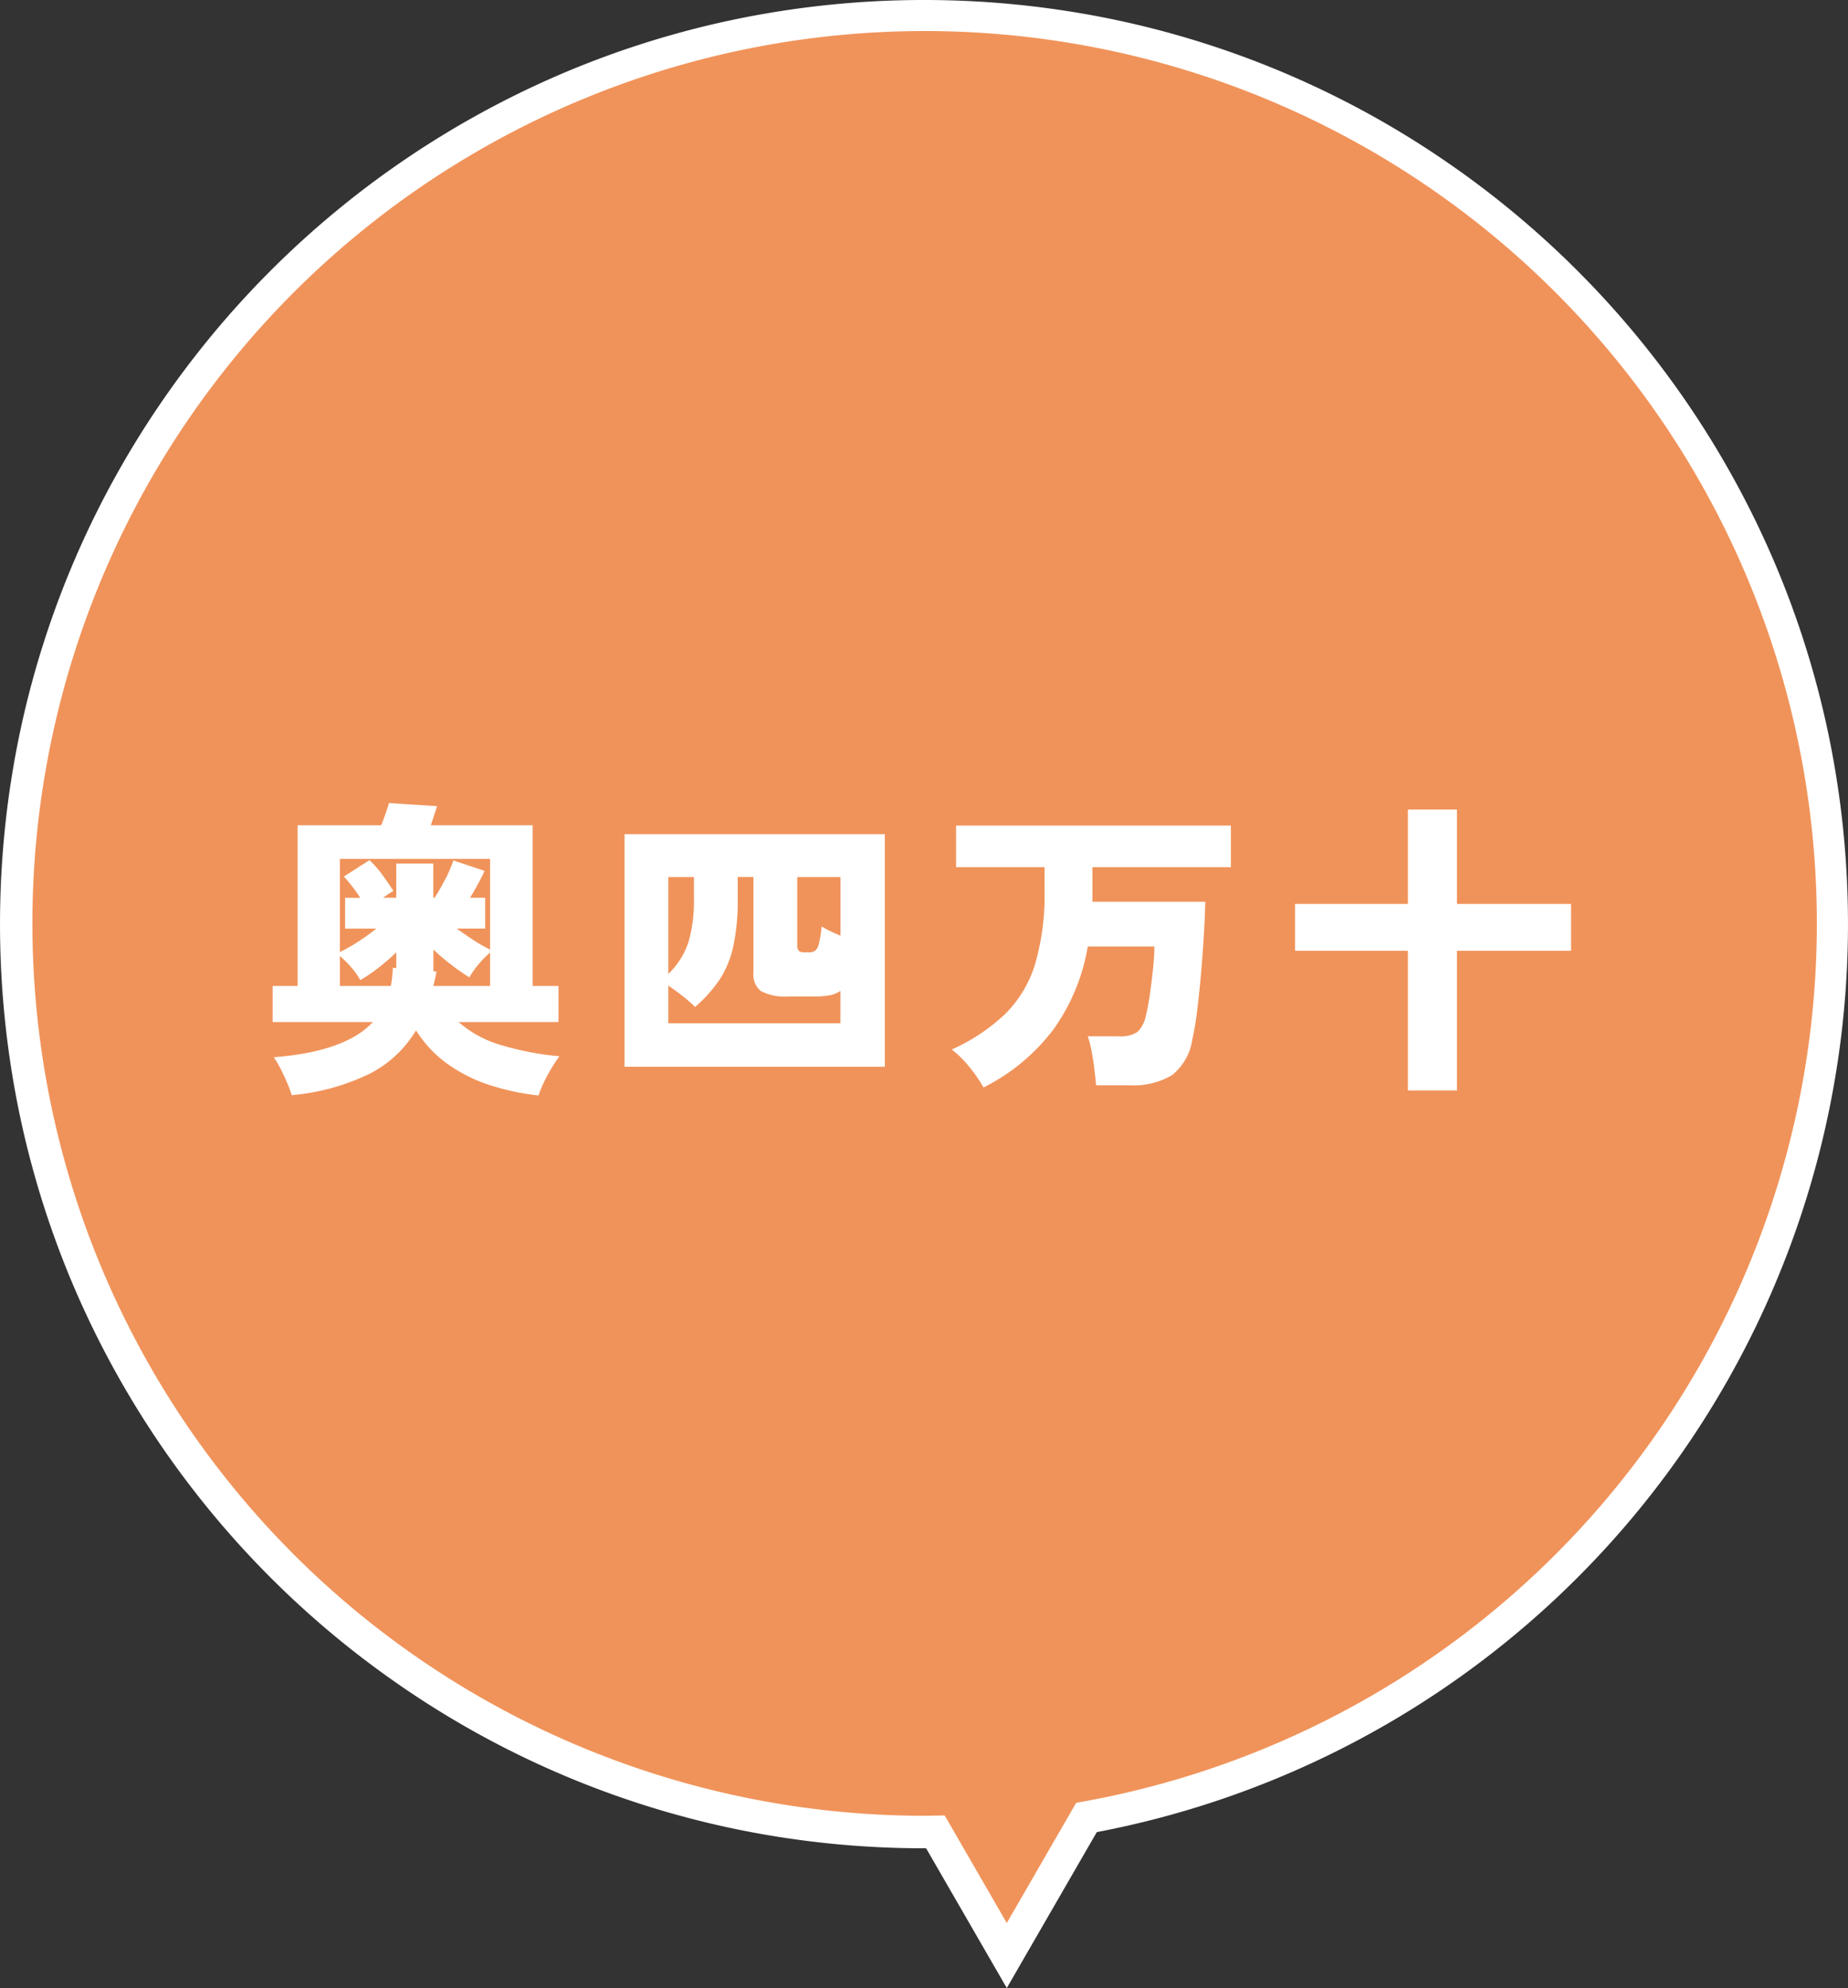
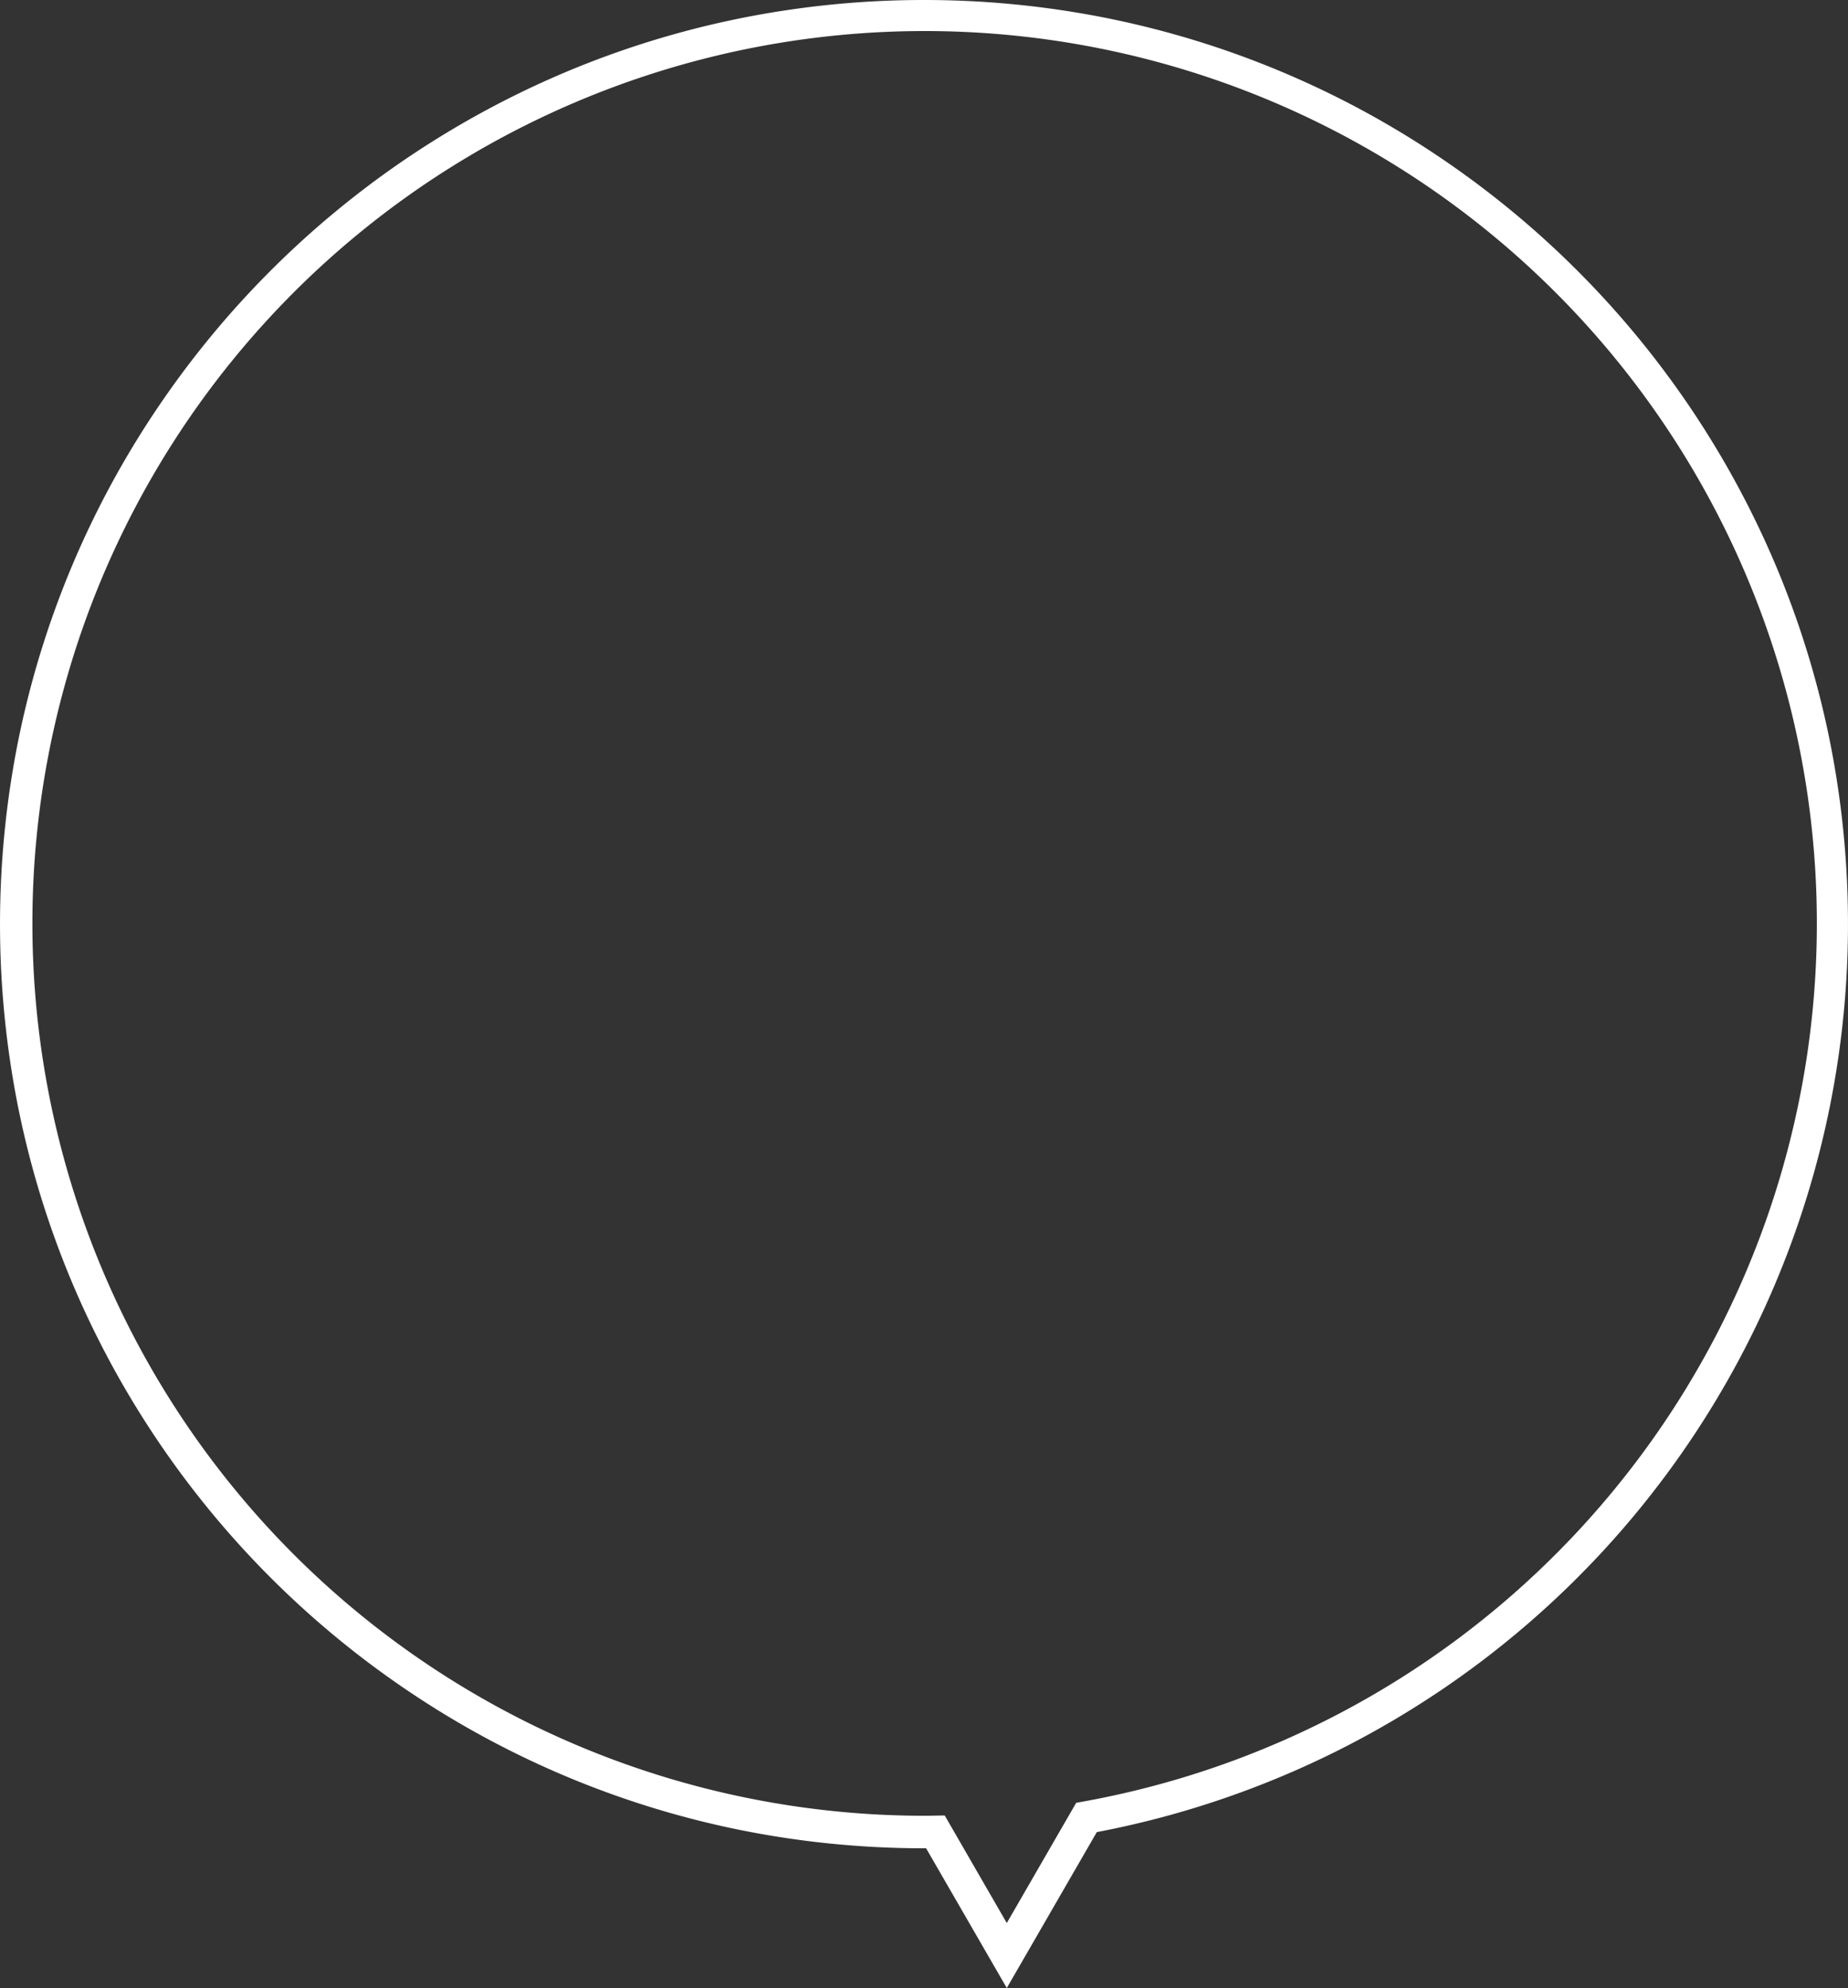
<svg xmlns="http://www.w3.org/2000/svg" width="174.507" height="187.702" viewBox="0 0 174.507 187.702">
  <rect x="0" y="0" width="174.507" height="187.702" fill="#333333" stroke="none" />
  <g transform="translate(1176.571 -11607.542)">
-     <path d="M133.962,9756.887a85.721,85.721,0,0,0,85.72,85.722c.362,0,.721-.01,1.081-.015l6.742,11.676,7.525-13.033a85.727,85.727,0,1,0-101.068-84.35Z" transform="translate(-1309 1937.909)" fill="#f0935a" />
    <path d="M219.682,9669.633a87.856,87.856,0,0,1,17.583,1.773,86.744,86.744,0,0,1,31.2,13.13,87.5,87.5,0,0,1,31.611,38.388,86.811,86.811,0,0,1,5.085,16.38,87.893,87.893,0,0,1,1.773,17.583A87.253,87.253,0,0,1,236,9842.615l-8.5,14.72-7.619-13.194h-.2a87.853,87.853,0,0,1-17.583-1.773,86.789,86.789,0,0,1-31.2-13.13,87.513,87.513,0,0,1-31.61-38.388,86.843,86.843,0,0,1-5.085-16.381,88.091,88.091,0,0,1,0-35.166,86.793,86.793,0,0,1,13.13-31.2,87.519,87.519,0,0,1,38.387-31.611,86.817,86.817,0,0,1,16.38-5.084A87.853,87.853,0,0,1,219.682,9669.633ZM227.5,9851.2l6.553-11.35.7-.127a84.253,84.253,0,1,0-15.075,1.348c.228,0,.455,0,.695-.008l.366-.006.9-.013Z" transform="translate(-1309 1937.909)" fill="#fff" />
-     <path d="M26.211,2.65a22.923,22.923,0,0,1-4.587-.976A14.5,14.5,0,0,1,17.634-.32a11.225,11.225,0,0,1-2.985-3.174A10.891,10.891,0,0,1,10.266.6,21.011,21.011,0,0,1,2.912,2.621,14.682,14.682,0,0,0,2.184.8,13.465,13.465,0,0,0,1.223-.961q6.757-.524,9.349-3.32H1.107V-7.689H3.466V-22.862h7.893q.2-.5.422-1.121t.306-.976l4.543.291q-.087.291-.248.786t-.335,1.019h9.611V-7.689H28.1v3.407H18.668A10.5,10.5,0,0,0,22.7-2.1a27.7,27.7,0,0,0,5.49,1.048A13.866,13.866,0,0,0,27.07.728,12.2,12.2,0,0,0,26.211,2.65ZM7.456-10.892a16.016,16.016,0,0,0,1.762-1,20.2,20.2,0,0,0,1.675-1.209H7.951v-2.912H9.378a13.183,13.183,0,0,0-.772-1.092q-.422-.539-.772-.917l2.417-1.544A9.2,9.2,0,0,1,11.5-18.13q.641.888,1.019,1.471a4.274,4.274,0,0,0-.437.262q-.262.175-.553.379h1.252v-3.233H16.28v3.233H16.4q.408-.612.947-1.631a12.679,12.679,0,0,0,.83-1.893l2.941.99q-.233.524-.612,1.223t-.757,1.311h1.427v2.912H18.494q.757.553,1.587,1.092a14.09,14.09,0,0,0,1.558.888v-8.562H7.456Zm8.824,3.2h5.359v-3.145a8.858,8.858,0,0,0-1.078,1.092A7.723,7.723,0,0,0,19.688-8.5a18.784,18.784,0,0,1-1.7-1.18q-.888-.684-1.7-1.442v2.039l.291.029q-.058.349-.131.684T16.28-7.689Zm-8.824,0h4.805a7.779,7.779,0,0,0,.131-.83q.044-.422.073-.888l.32.029v-1.485a21.544,21.544,0,0,1-1.66,1.442,14.175,14.175,0,0,1-1.747,1.18,6.467,6.467,0,0,0-.83-1.18,9.658,9.658,0,0,0-1.092-1.092ZM34.337-.058V-22.018h24.58V-.058Zm4.136-4.106H54.723V-7.223a2.537,2.537,0,0,1-.99.408,6.883,6.883,0,0,1-1.34.116H49.831a4.876,4.876,0,0,1-2.607-.5,1.978,1.978,0,0,1-.714-1.747v-9.028H45.025v2.01A20.615,20.615,0,0,1,44.6-11.4a9.439,9.439,0,0,1-1.3,3.131,13.187,13.187,0,0,1-2.3,2.563A13.347,13.347,0,0,0,39.87-6.7q-.7-.553-1.4-1.019Zm12.844-6.7h.408a1.065,1.065,0,0,0,.6-.146,1.175,1.175,0,0,0,.364-.67,10.939,10.939,0,0,0,.262-1.631,8.086,8.086,0,0,0,.8.437q.481.233.976.437v-5.534H50.646v6.436a.736.736,0,0,0,.146.524A.736.736,0,0,0,51.316-10.863ZM38.472-8.824a7.414,7.414,0,0,0,1.908-3.029,13.994,13.994,0,0,0,.51-4.106v-2.01H38.472ZM68.237,1.893A13.993,13.993,0,0,0,66.912-.029a9.994,9.994,0,0,0-1.675-1.66A17.962,17.962,0,0,0,70.29-5.053a11.249,11.249,0,0,0,2.825-4.733A23.36,23.36,0,0,0,74-16.717V-18.9H65.645v-3.932H91.594V-18.9H78.518v3.262H89.177q-.029,1.311-.131,3.058T88.784-8.97q-.16,1.864-.364,3.524a27.764,27.764,0,0,1-.466,2.8A5.262,5.262,0,0,1,86,.757a7.238,7.238,0,0,1-4.019.932H78.867q-.058-.641-.16-1.5t-.262-1.7a10.068,10.068,0,0,0-.364-1.427h2.941a2.813,2.813,0,0,0,1.747-.408,2.863,2.863,0,0,0,.786-1.485,19.023,19.023,0,0,0,.379-1.995q.175-1.209.306-2.461a20.941,20.941,0,0,0,.131-2.126H78.081a18.753,18.753,0,0,1-3.218,7.791A18.772,18.772,0,0,1,68.237,1.893Zm40.074.291V-11.009H97.652v-4.427h10.659v-8.912h4.631v8.912h10.776v4.427H112.942V2.184Z" transform="translate(-1151.933 11708.322)" fill="#fff" />
  </g>
</svg>